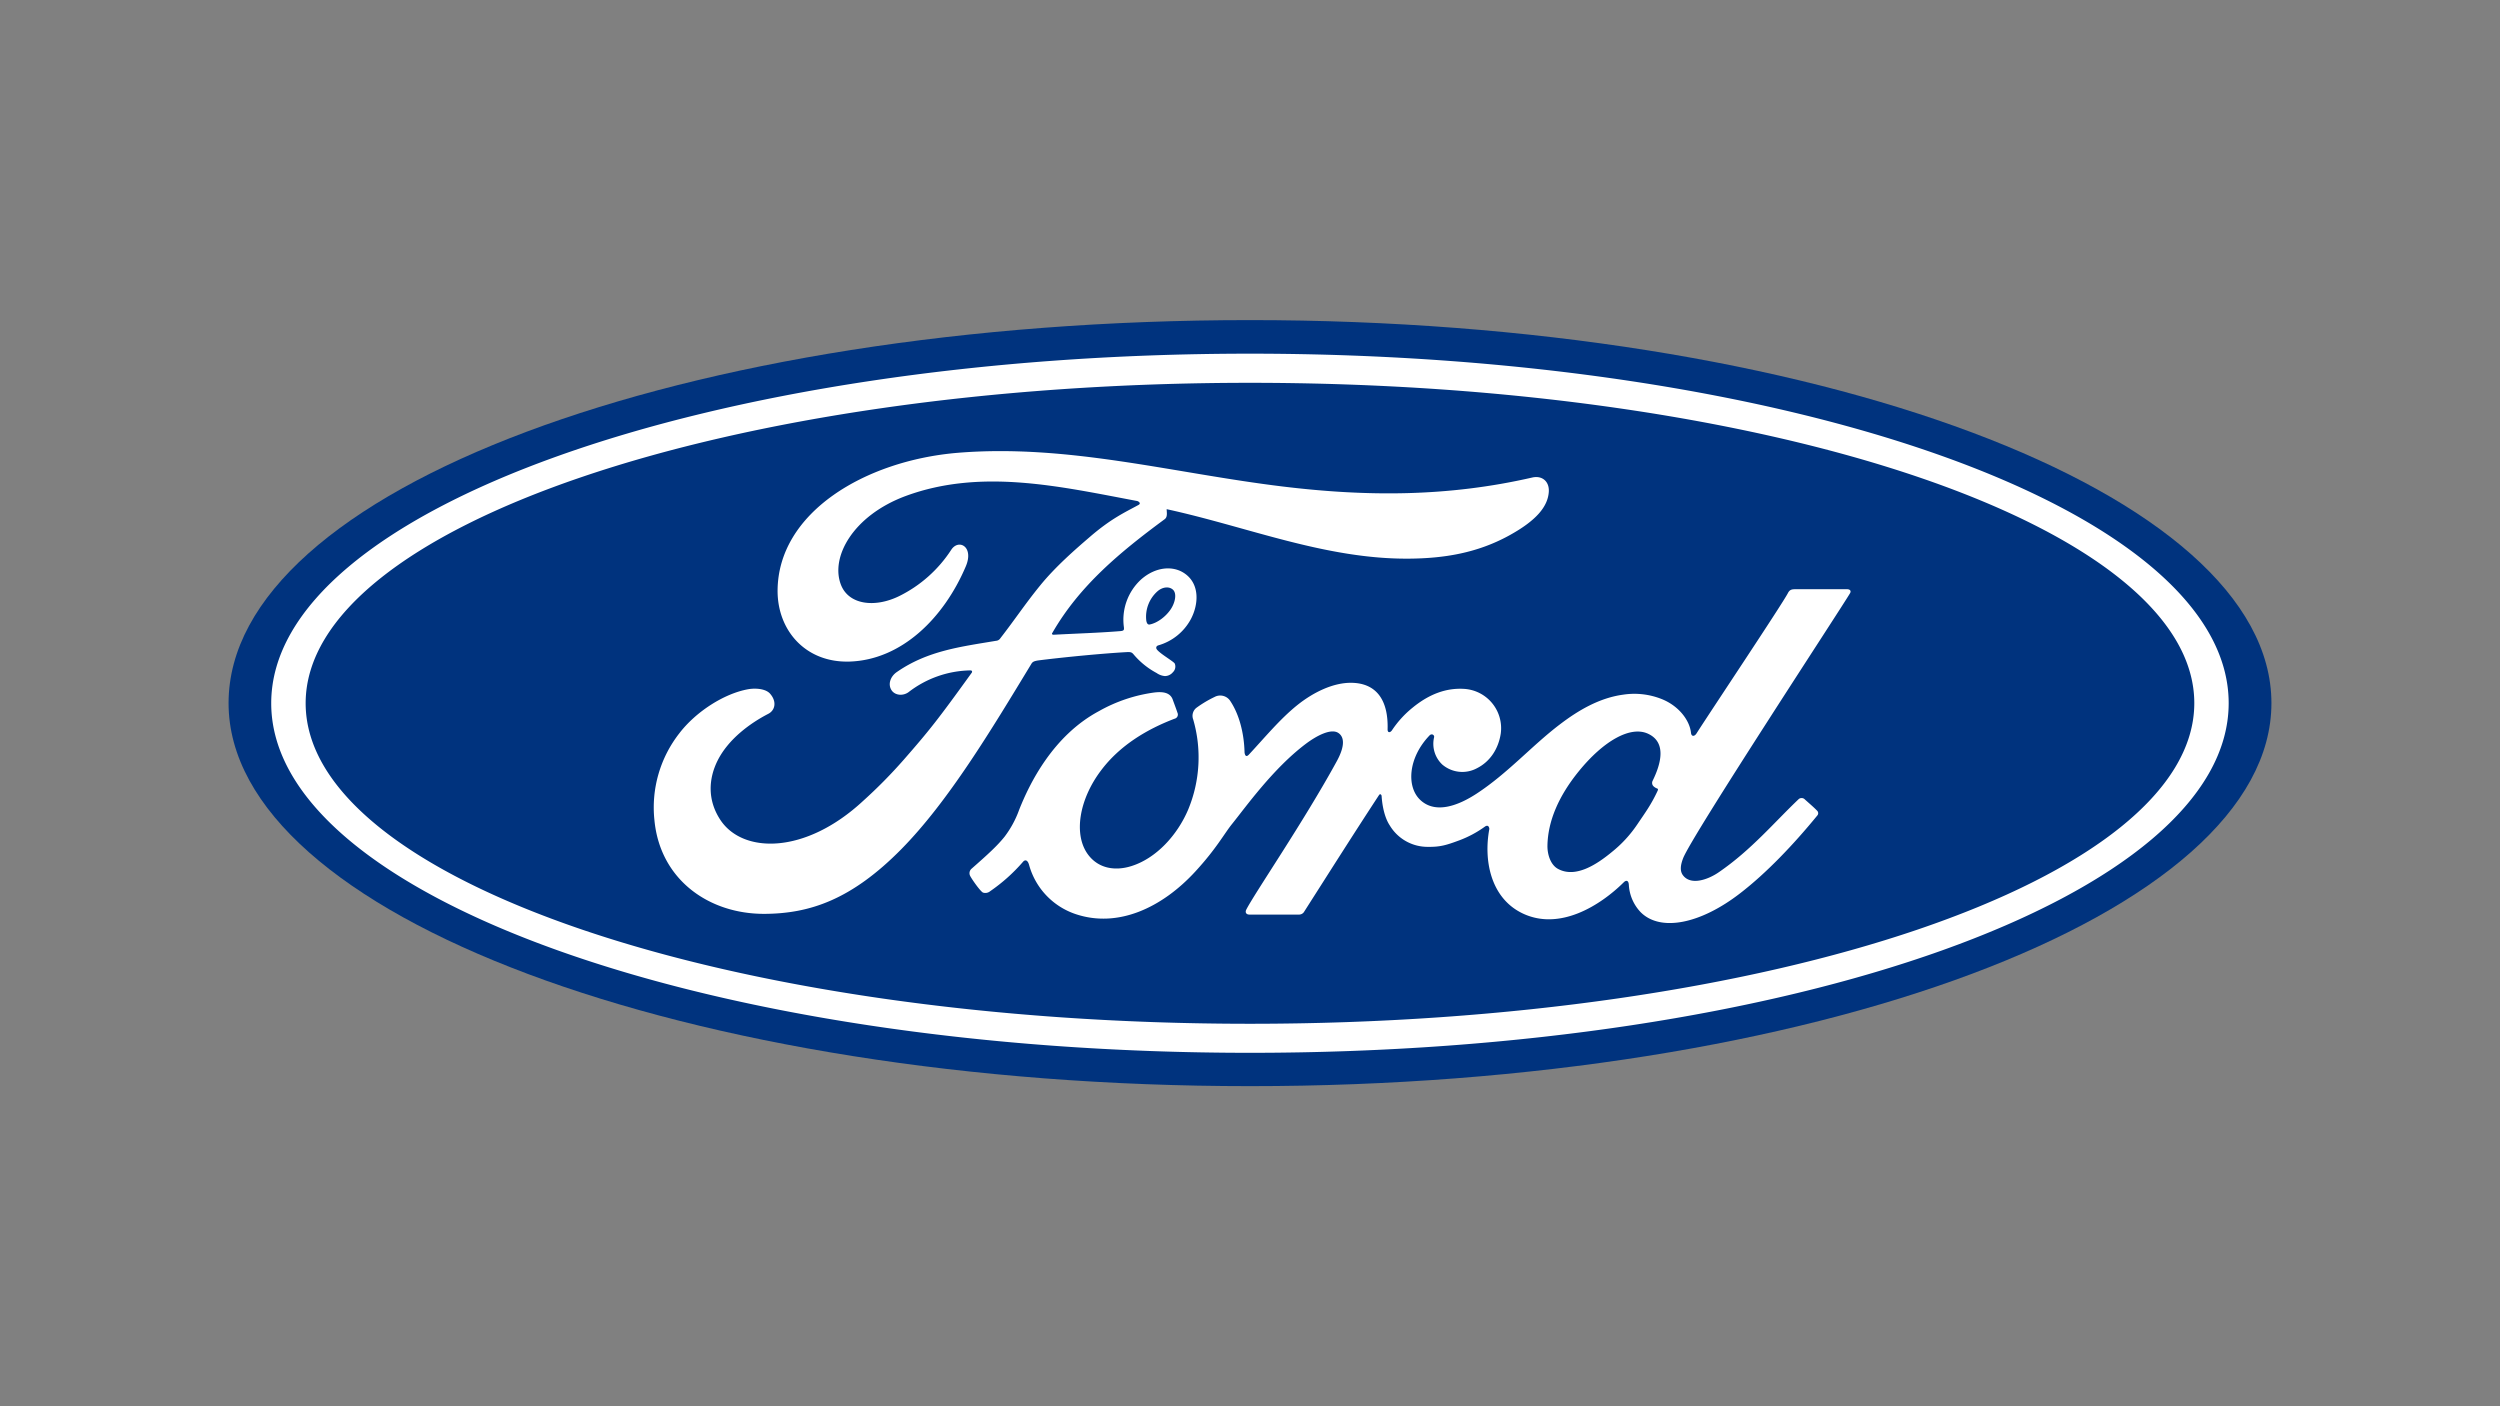
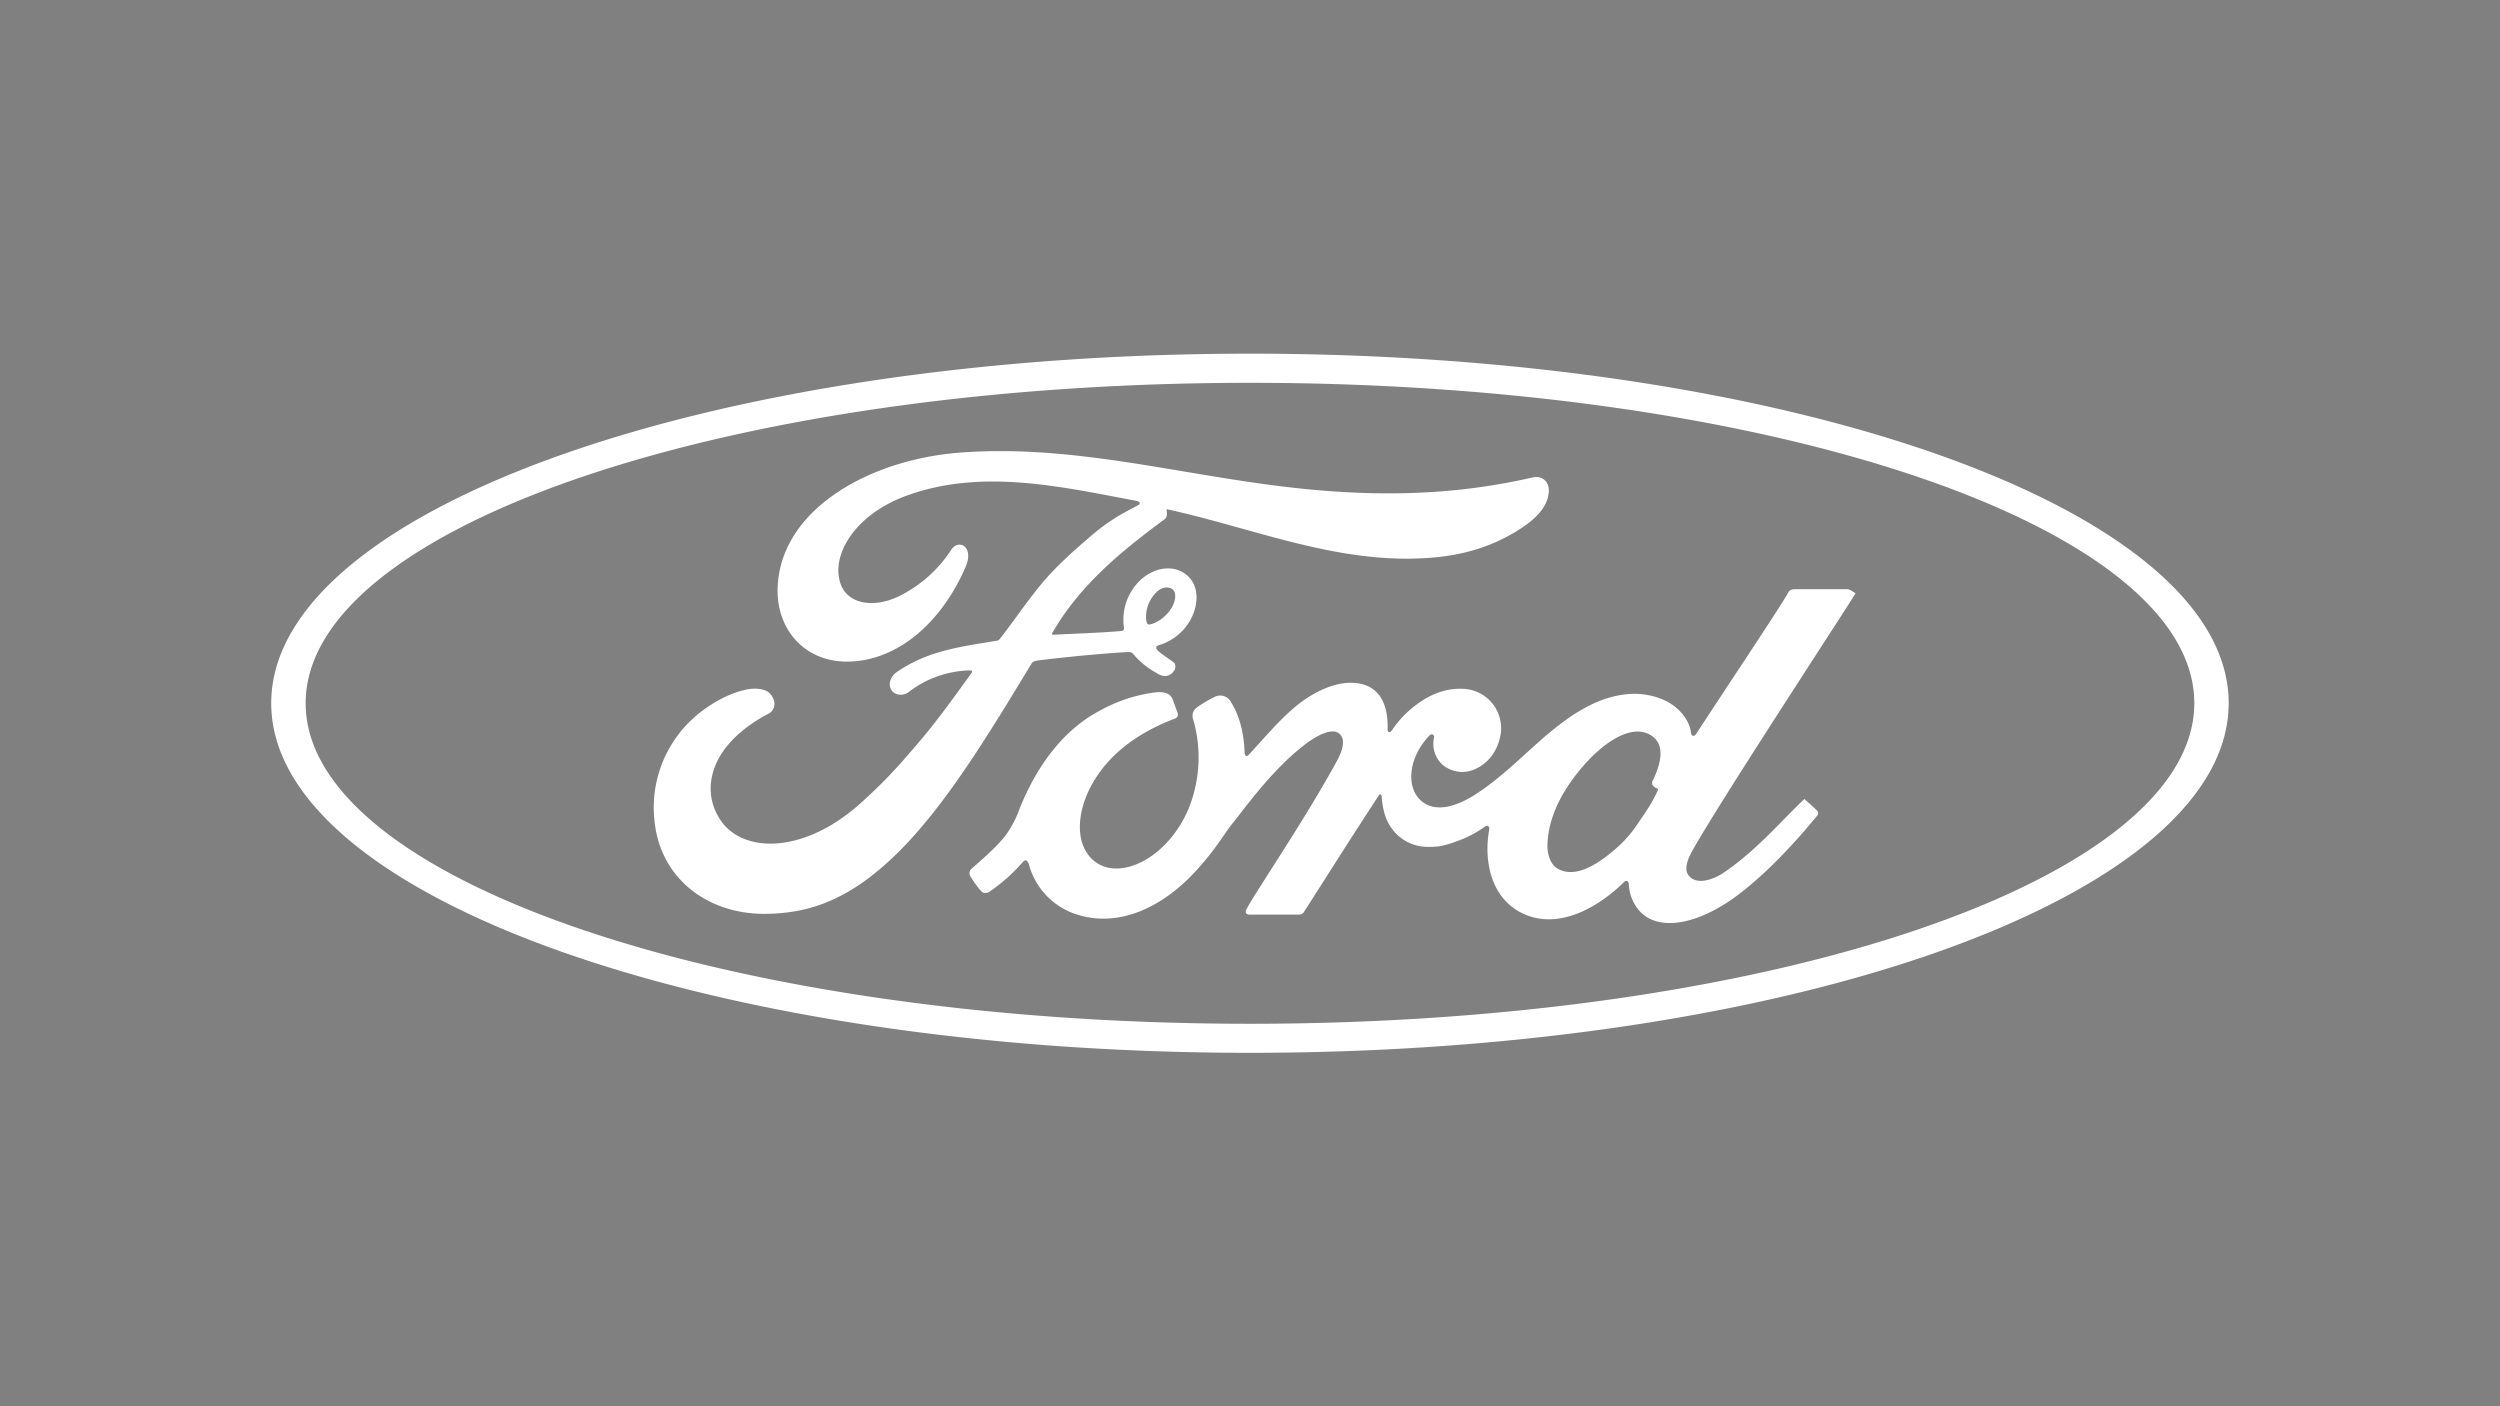
<svg xmlns="http://www.w3.org/2000/svg" id="Layer_1" data-name="Layer 1" viewBox="0 0 960 540">
  <rect x="0" y="0" width="960" height="540" fill="#808080" stroke="none" />
  <title>geotab-oem-logo-ford</title>
  <g>
-     <path d="M480,122.92C262.29,122.92,87.77,188.18,87.77,270c0,81.32,176,147.08,392.23,147.08S872.23,351.1,872.23,270,696.27,122.92,480,122.92Z" style="fill: #00337e" />
-     <path d="M709.27,226.26H689.44c-1.46,0-2.22.18-2.91,1.54-2.27,4.36-30,45.87-35.13,53.93-.87,1.23-1.93,1.06-2.06-.34-.52-4.79-4.65-10.29-11.17-12.92a28.32,28.32,0,0,0-14.86-1.72c-9.11,1.23-17.23,6-24.37,11.46-10.75,8.17-20,18.77-32,26.6-6.54,4.26-15.49,8-21.49,2.43-5.42-5-4.81-16.19,3.49-24.83.87-.9,1.92-.15,1.76.67a10.94,10.94,0,0,0,3.14,10.51,11.84,11.84,0,0,0,13.23,1.45c5.23-2.6,8.31-7.6,9.21-13.28a15.13,15.13,0,0,0-13.89-17.22c-6.9-.48-13.51,1.92-20,7.24a38.67,38.67,0,0,0-7.86,8.63c-.68,1-1.72,1.08-1.69-.36.32-11.29-4.35-17.64-13.68-17.85-7.24-.17-15,3.76-21,8.57-6.61,5.31-12.39,12.34-18.59,19-.77.82-1.44.78-1.66-.8-.18-7.48-2.07-14.72-5.53-19.86a4.59,4.59,0,0,0-6-1.47,43.47,43.47,0,0,0-7,4.19,3.92,3.92,0,0,0-1.19,4.45,52.26,52.26,0,0,1-1.93,34.6c-4.16,9.82-12.25,18.68-21.75,21.68-6.26,2-12.78,1-16.8-4.54-5.53-7.66-3.3-21,5-32.05C430,286.19,440.52,280,451,276a1.64,1.64,0,0,0,1.14-2.32c-.57-1.73-1.48-4.08-1.85-5.15-1-2.56-3.66-3-6.95-2.62A59.23,59.23,0,0,0,422,273.07c-17.8,9.53-26.72,28-30.63,37.85a38.71,38.71,0,0,1-5.58,10.33c-2.81,3.52-6.33,6.73-12.77,12.39a2.27,2.27,0,0,0-.53,2.61c.66,1.36,4,6.09,5,6.51a2.89,2.89,0,0,0,2.75-.55A66.53,66.53,0,0,0,392.78,331c.93-1.12,1.88-.65,2.37,1.06A27.66,27.66,0,0,0,413,351c16.32,5.51,33.25-2.46,46-16.33,8.12-8.82,11.06-14.49,14.17-18.34,5.27-6.54,15.68-21.16,28.07-30.55,4.55-3.46,9.93-6.1,12.64-4.35,2.17,1.4,2.87,4.67-.62,11-12.63,23.08-31.23,50.19-34.64,56.77-.62,1.14-.08,2,1.12,2,6.61,0,13.17,0,19.17,0a2.28,2.28,0,0,0,1.95-1.21c9.69-15.18,18.82-29.63,28.61-44.57.54-.88,1-.2,1.07.19.2,3.46,1.05,8.2,3.11,11.32a16.92,16.92,0,0,0,14.75,8.26c4.63.06,7-.65,12-2.51a41.58,41.58,0,0,0,9.82-5.27c1.46-1,1.72.69,1.68.95-2.24,12.05.52,26.33,12.5,32.25,14.34,7.07,30.09-2.86,39.15-11.83.89-.87,1.84-.78,1.93,1.08A16.56,16.56,0,0,0,630,350.27c7.59,7.62,22.92,4.6,38.29-7.31,9.88-7.62,20.21-18.38,29.54-29.79a1.32,1.32,0,0,0-.06-1.86c-1.42-1.49-3.48-3.19-4.89-4.5a1.75,1.75,0,0,0-2.13,0c-9.56,9.09-18.17,19.47-30.62,28.05-4.19,2.93-10.88,5.29-13.89,1.22-1.17-1.57-1-3.76.12-6.62,3.63-9.05,61.07-96.51,64.06-101.67C710.94,226.91,710.4,226.26,709.27,226.26Zm-74.78,74.89c.12.67,1,1.32,1.85,1.63.3.11.47.33.13,1-2.45,5.24-4.69,8.25-7.76,12.8a47.63,47.63,0,0,1-9.82,10.64c-5.8,4.79-13.84,10-20.49,6.5-3-1.53-4.24-5.67-4.18-9,.16-9.42,4.33-19.08,12.06-28.58,9.43-11.6,19.85-17.62,26.69-14.33,7.07,3.37,4.81,11.57,1.65,18A1.74,1.74,0,0,0,634.49,301.15Zm-235.38-47.6c9.63-1.21,23.86-2.58,33-3.11,2-.11,2.43-.09,3.25.92a30,30,0,0,0,8.8,7.09,6.41,6.41,0,0,0,3.15,1.16,4,4,0,0,0,3.08-1.47,3,3,0,0,0,.71-3.34c-.54-.94-6.9-4.47-7.09-5.9-.14-.88.84-1.1.84-1.1a20.61,20.61,0,0,0,12.48-10.13c2.9-5.56,3.37-13-1.93-17.1-4.65-3.62-11.67-3-17.28,2a21,21,0,0,0-6.55,18.22c.12,1.07.07,1.44-1.4,1.56-8.43.68-16.55.91-25.58,1.39-.61,0-.8-.36-.45-.77,10.4-18.07,25.93-30.94,43.11-43.61,1.14-.86.79-2.48.74-3.84,31,6.74,61,19.28,93.16,19,13.3-.11,26-2.14,38.22-8.82,10.7-5.84,15-11.24,15.37-16.85.25-3.88-2.45-6.33-6.29-5.5-32.51,7.47-63.52,7.39-95.86,3.47-42.22-5.12-82.49-16.44-125-12.93-35.3,3-68.9,22.85-69,53,0,15.3,10.84,27.7,27.7,27.15,19.8-.66,36.06-16.53,44.57-36.54,3.24-7.59-2.75-10.74-5.59-6.37a50.49,50.49,0,0,1-20,17.78c-9.32,4.56-19.28,3.33-22.3-4.24-4.25-10.68,4.58-26.65,24.72-34.17,29.09-10.77,59.53-3.64,88.82,1.86.42,0,2,.86.6,1.58-5.25,2.86-10.41,5.19-18.46,12.11-5.76,4.94-13.31,11.52-19.15,18.68s-9.91,13.36-15.35,20.34a2.14,2.14,0,0,1-1.68,1c-13.25,2.24-26.22,3.73-38.1,12-2.45,1.69-3.52,4.7-2,7,1.34,2,4.4,2.26,6.52.71a39.89,39.89,0,0,1,23.69-8.35c.38,0,.57.09.67.32a.65.65,0,0,1-.13.61c-13.05,18.11-16.31,22.2-26.13,33.43a189.89,189.89,0,0,1-15.49,15.7c-22.29,20.72-46.27,20.36-54.87,7.37-5.14-7.79-4.46-16-1.09-22.76,4.15-8.31,12.53-14.4,19.5-18,2.58-1.32,3.33-4.63.74-7.64-1.65-2-5.64-2.32-8.62-1.77-9.13,1.68-19.92,8.58-26.29,16.89a46.2,46.2,0,0,0-9.57,33.34c2.16,22.91,21,36.16,42.45,36,17.05-.13,33.11-5.29,52.43-24.91,18-18.29,34.41-45.61,49.78-70.95C396.43,254.27,396.77,253.84,399.11,253.55Zm45.36-26.49c1.85-1.63,4.34-2,5.87-.68,1.71,1.46.9,5.11-.82,7.64-1.9,2.79-5.1,5.2-8,5.78-.59.11-1.09-.14-1.34-1.44A13.06,13.06,0,0,1,444.47,227.06ZM480,135.81c-207.58,0-375.85,60.09-375.85,134.23S272.41,404.28,480,404.28,855.81,344.18,855.81,270,687.55,135.81,480,135.81Zm0,257.32c-200.29,0-362.63-55.36-362.63-123.09S279.7,147,480,147,842.61,202.32,842.61,270,680.27,393.13,480,393.13Z" style="fill: #fff" />
+     <path d="M709.27,226.26H689.44c-1.46,0-2.22.18-2.91,1.54-2.27,4.36-30,45.87-35.13,53.93-.87,1.23-1.93,1.06-2.06-.34-.52-4.79-4.65-10.29-11.17-12.92a28.32,28.32,0,0,0-14.86-1.72c-9.11,1.23-17.23,6-24.37,11.46-10.75,8.17-20,18.77-32,26.6-6.54,4.26-15.49,8-21.49,2.43-5.42-5-4.81-16.19,3.49-24.83.87-.9,1.92-.15,1.76.67a10.94,10.94,0,0,0,3.14,10.51,11.84,11.84,0,0,0,13.23,1.45c5.23-2.6,8.31-7.6,9.21-13.28a15.13,15.13,0,0,0-13.89-17.22c-6.9-.48-13.51,1.92-20,7.24a38.67,38.67,0,0,0-7.86,8.63c-.68,1-1.72,1.08-1.69-.36.32-11.29-4.35-17.64-13.68-17.85-7.24-.17-15,3.76-21,8.57-6.61,5.31-12.39,12.34-18.59,19-.77.82-1.44.78-1.66-.8-.18-7.48-2.07-14.72-5.53-19.86a4.59,4.59,0,0,0-6-1.47,43.47,43.47,0,0,0-7,4.19,3.92,3.92,0,0,0-1.19,4.45,52.26,52.26,0,0,1-1.93,34.6c-4.16,9.82-12.25,18.68-21.75,21.68-6.26,2-12.78,1-16.8-4.54-5.53-7.66-3.3-21,5-32.05C430,286.19,440.52,280,451,276a1.64,1.64,0,0,0,1.14-2.32c-.57-1.73-1.48-4.08-1.85-5.15-1-2.56-3.66-3-6.95-2.62A59.23,59.23,0,0,0,422,273.07c-17.8,9.53-26.72,28-30.63,37.85a38.71,38.71,0,0,1-5.58,10.33c-2.81,3.52-6.33,6.73-12.77,12.39a2.27,2.27,0,0,0-.53,2.61c.66,1.36,4,6.09,5,6.51a2.89,2.89,0,0,0,2.75-.55A66.53,66.53,0,0,0,392.78,331c.93-1.12,1.88-.65,2.37,1.06A27.66,27.66,0,0,0,413,351c16.32,5.51,33.25-2.46,46-16.33,8.12-8.82,11.06-14.49,14.17-18.34,5.27-6.54,15.68-21.16,28.07-30.55,4.55-3.46,9.93-6.1,12.64-4.35,2.17,1.4,2.87,4.67-.62,11-12.63,23.08-31.23,50.19-34.64,56.77-.62,1.14-.08,2,1.12,2,6.61,0,13.17,0,19.17,0a2.28,2.28,0,0,0,1.95-1.21c9.69-15.18,18.82-29.63,28.61-44.57.54-.88,1-.2,1.07.19.2,3.46,1.05,8.2,3.11,11.32a16.92,16.92,0,0,0,14.75,8.26c4.63.06,7-.65,12-2.51a41.58,41.58,0,0,0,9.82-5.27c1.46-1,1.72.69,1.68.95-2.24,12.05.52,26.33,12.5,32.25,14.34,7.07,30.09-2.86,39.15-11.83.89-.87,1.84-.78,1.93,1.08A16.56,16.56,0,0,0,630,350.27c7.59,7.62,22.92,4.6,38.29-7.31,9.88-7.62,20.21-18.38,29.54-29.79a1.32,1.32,0,0,0-.06-1.86c-1.42-1.49-3.48-3.19-4.89-4.5c-9.56,9.09-18.17,19.47-30.62,28.05-4.19,2.93-10.88,5.29-13.89,1.22-1.17-1.57-1-3.76.12-6.62,3.63-9.05,61.07-96.51,64.06-101.67C710.94,226.91,710.4,226.26,709.27,226.26Zm-74.78,74.89c.12.67,1,1.32,1.85,1.63.3.11.47.33.13,1-2.45,5.24-4.69,8.25-7.76,12.8a47.63,47.63,0,0,1-9.82,10.64c-5.8,4.79-13.84,10-20.49,6.5-3-1.53-4.24-5.67-4.18-9,.16-9.42,4.33-19.08,12.06-28.58,9.43-11.6,19.85-17.62,26.69-14.33,7.07,3.37,4.81,11.57,1.65,18A1.74,1.74,0,0,0,634.49,301.15Zm-235.38-47.6c9.63-1.21,23.86-2.58,33-3.11,2-.11,2.43-.09,3.25.92a30,30,0,0,0,8.8,7.09,6.41,6.41,0,0,0,3.15,1.16,4,4,0,0,0,3.08-1.47,3,3,0,0,0,.71-3.34c-.54-.94-6.9-4.47-7.09-5.9-.14-.88.84-1.1.84-1.1a20.61,20.61,0,0,0,12.48-10.13c2.9-5.56,3.37-13-1.93-17.1-4.65-3.62-11.67-3-17.28,2a21,21,0,0,0-6.55,18.22c.12,1.07.07,1.44-1.4,1.56-8.43.68-16.55.91-25.58,1.39-.61,0-.8-.36-.45-.77,10.4-18.07,25.93-30.94,43.11-43.61,1.14-.86.79-2.48.74-3.84,31,6.74,61,19.28,93.16,19,13.3-.11,26-2.14,38.22-8.82,10.7-5.84,15-11.24,15.37-16.85.25-3.88-2.45-6.33-6.29-5.5-32.51,7.47-63.52,7.39-95.86,3.47-42.22-5.12-82.49-16.44-125-12.93-35.3,3-68.9,22.85-69,53,0,15.3,10.84,27.7,27.7,27.15,19.8-.66,36.06-16.53,44.57-36.54,3.24-7.59-2.75-10.74-5.59-6.37a50.49,50.49,0,0,1-20,17.78c-9.32,4.56-19.28,3.33-22.3-4.24-4.25-10.68,4.58-26.65,24.72-34.17,29.09-10.77,59.53-3.64,88.82,1.86.42,0,2,.86.6,1.58-5.25,2.86-10.41,5.19-18.46,12.11-5.76,4.94-13.31,11.52-19.15,18.68s-9.91,13.36-15.35,20.34a2.14,2.14,0,0,1-1.68,1c-13.25,2.24-26.22,3.73-38.1,12-2.45,1.69-3.52,4.7-2,7,1.34,2,4.4,2.26,6.52.71a39.89,39.89,0,0,1,23.69-8.35c.38,0,.57.09.67.32a.65.65,0,0,1-.13.61c-13.05,18.11-16.31,22.2-26.13,33.43a189.89,189.89,0,0,1-15.49,15.7c-22.29,20.72-46.27,20.36-54.87,7.37-5.14-7.79-4.46-16-1.09-22.76,4.15-8.31,12.53-14.4,19.5-18,2.58-1.32,3.33-4.63.74-7.64-1.65-2-5.64-2.32-8.62-1.77-9.13,1.68-19.92,8.58-26.29,16.89a46.2,46.2,0,0,0-9.57,33.34c2.16,22.91,21,36.16,42.45,36,17.05-.13,33.11-5.29,52.43-24.91,18-18.29,34.41-45.61,49.78-70.95C396.43,254.27,396.77,253.84,399.11,253.55Zm45.36-26.49c1.85-1.63,4.34-2,5.87-.68,1.71,1.46.9,5.11-.82,7.64-1.9,2.79-5.1,5.2-8,5.78-.59.11-1.09-.14-1.34-1.44A13.06,13.06,0,0,1,444.47,227.06ZM480,135.81c-207.58,0-375.85,60.09-375.85,134.23S272.41,404.28,480,404.28,855.81,344.18,855.81,270,687.55,135.81,480,135.81Zm0,257.32c-200.29,0-362.63-55.36-362.63-123.09S279.7,147,480,147,842.61,202.32,842.61,270,680.27,393.13,480,393.13Z" style="fill: #fff" />
  </g>
</svg>